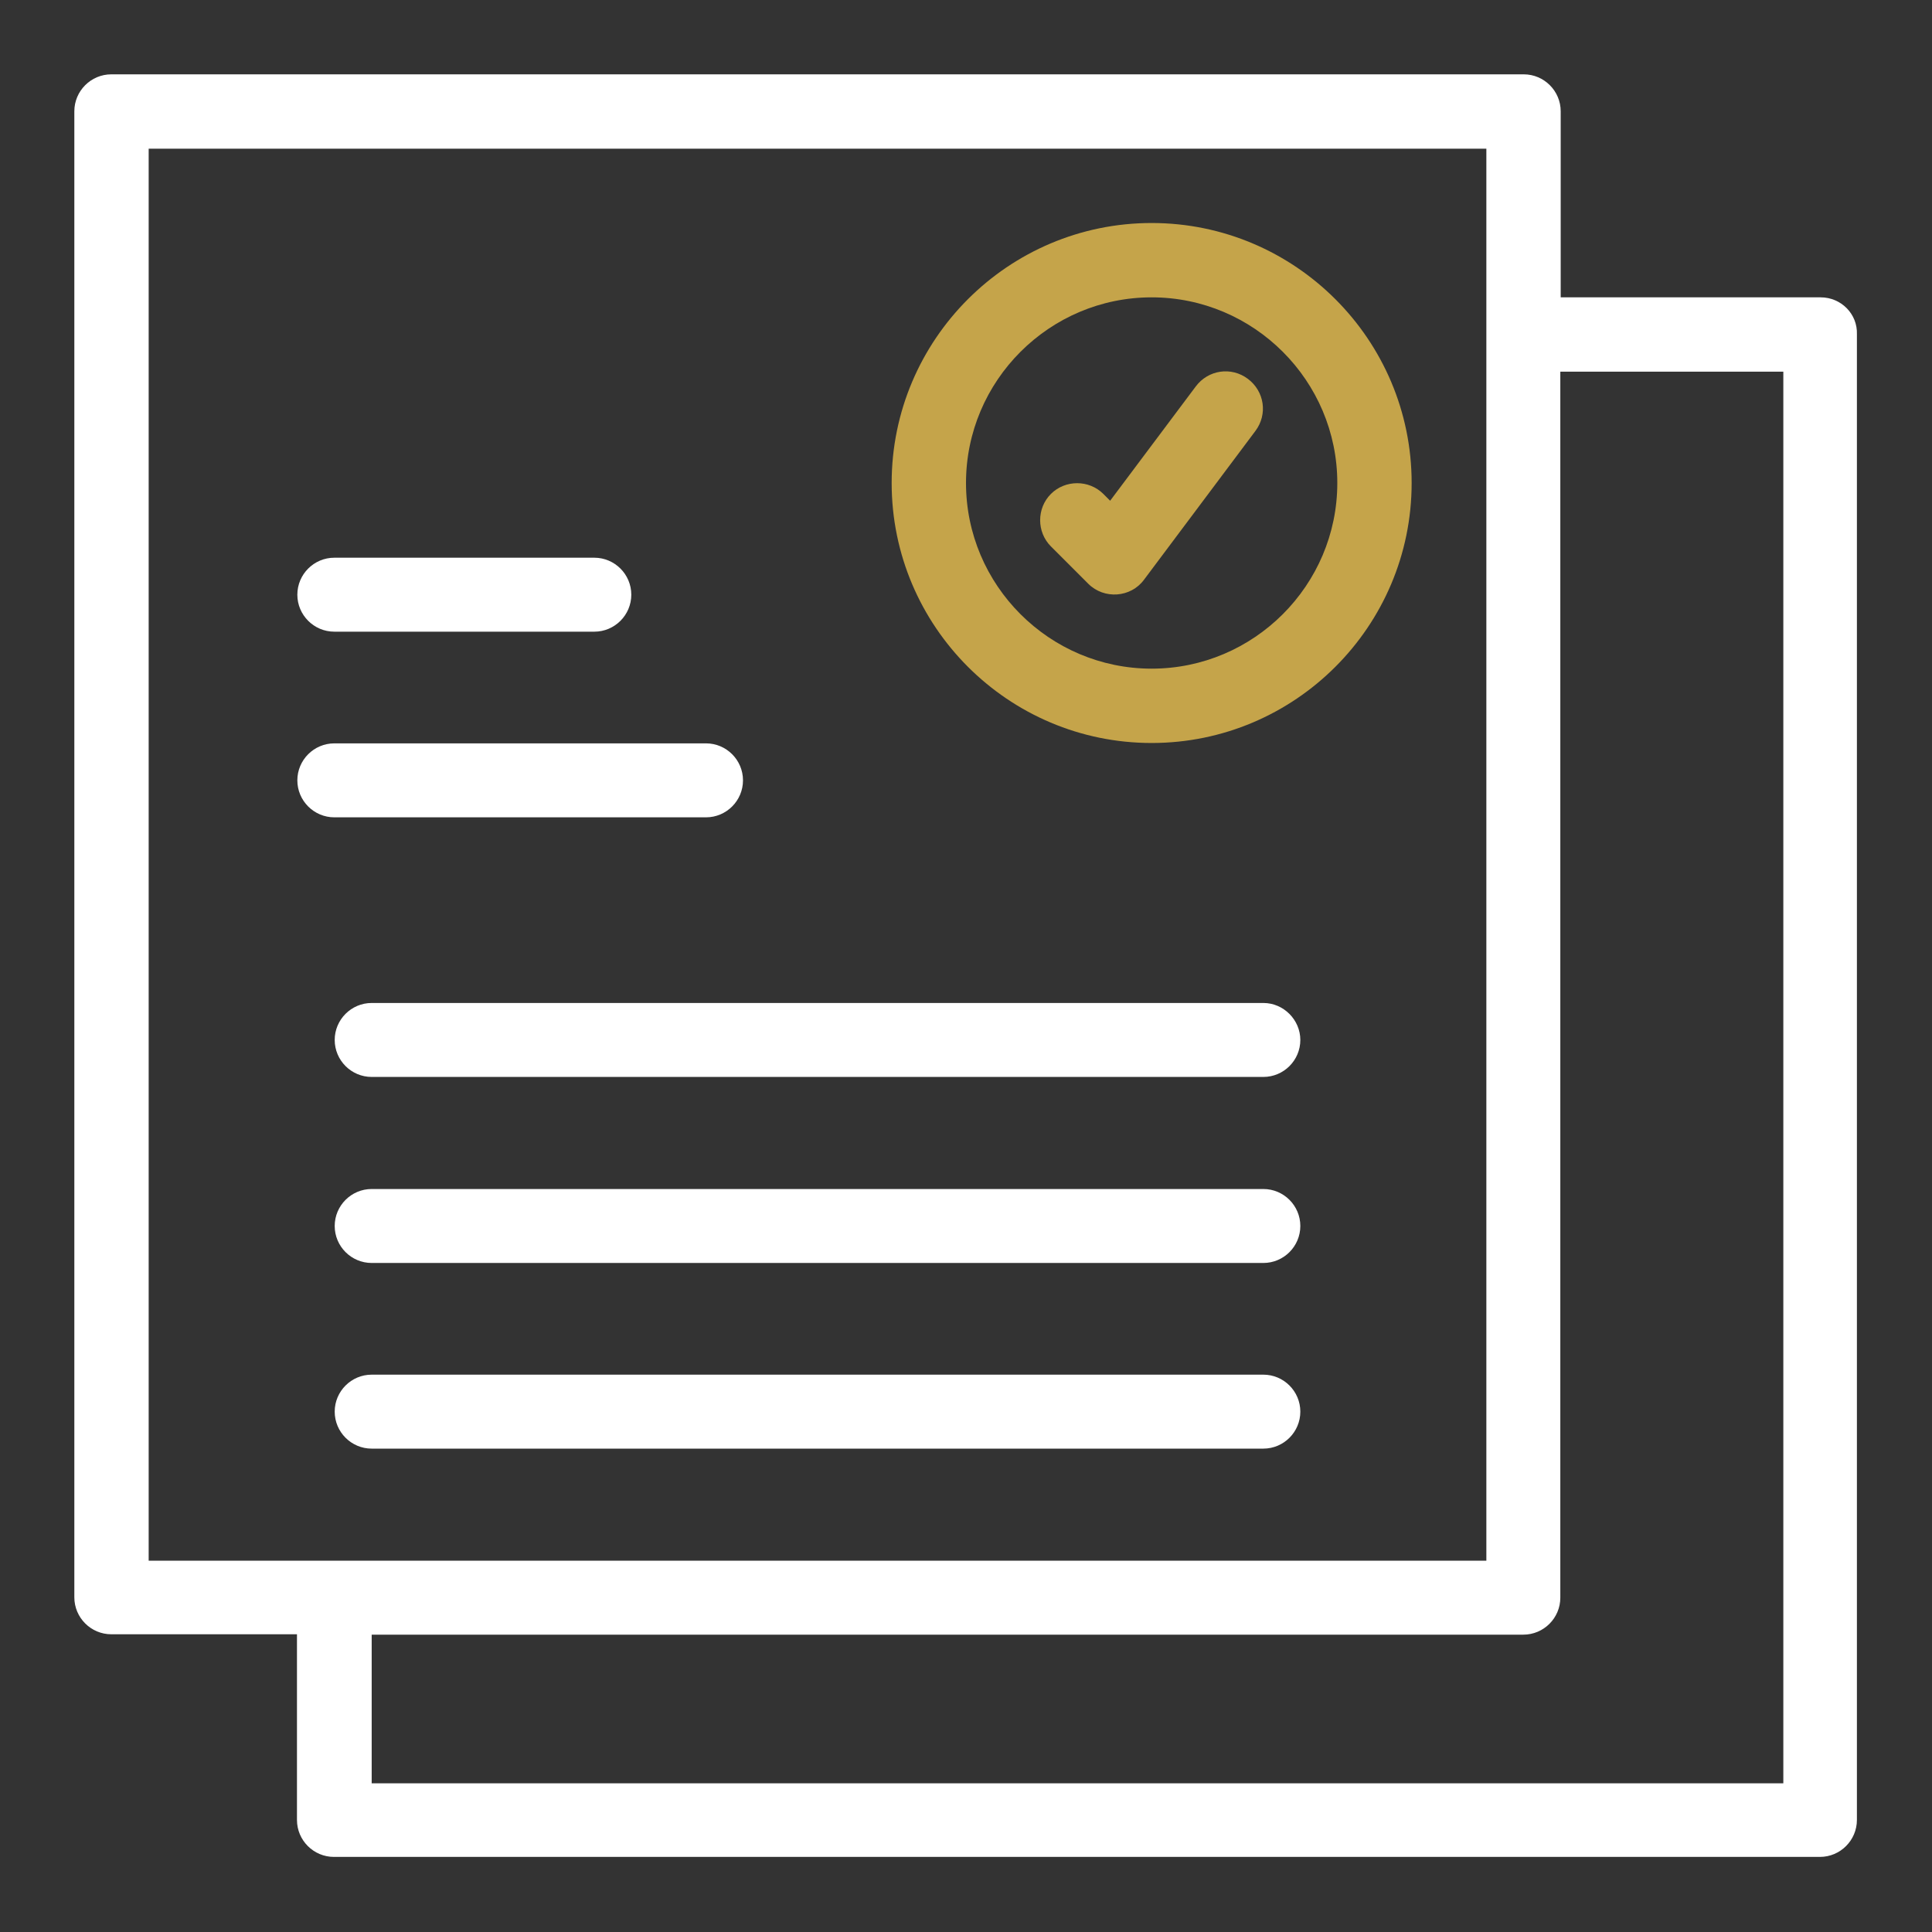
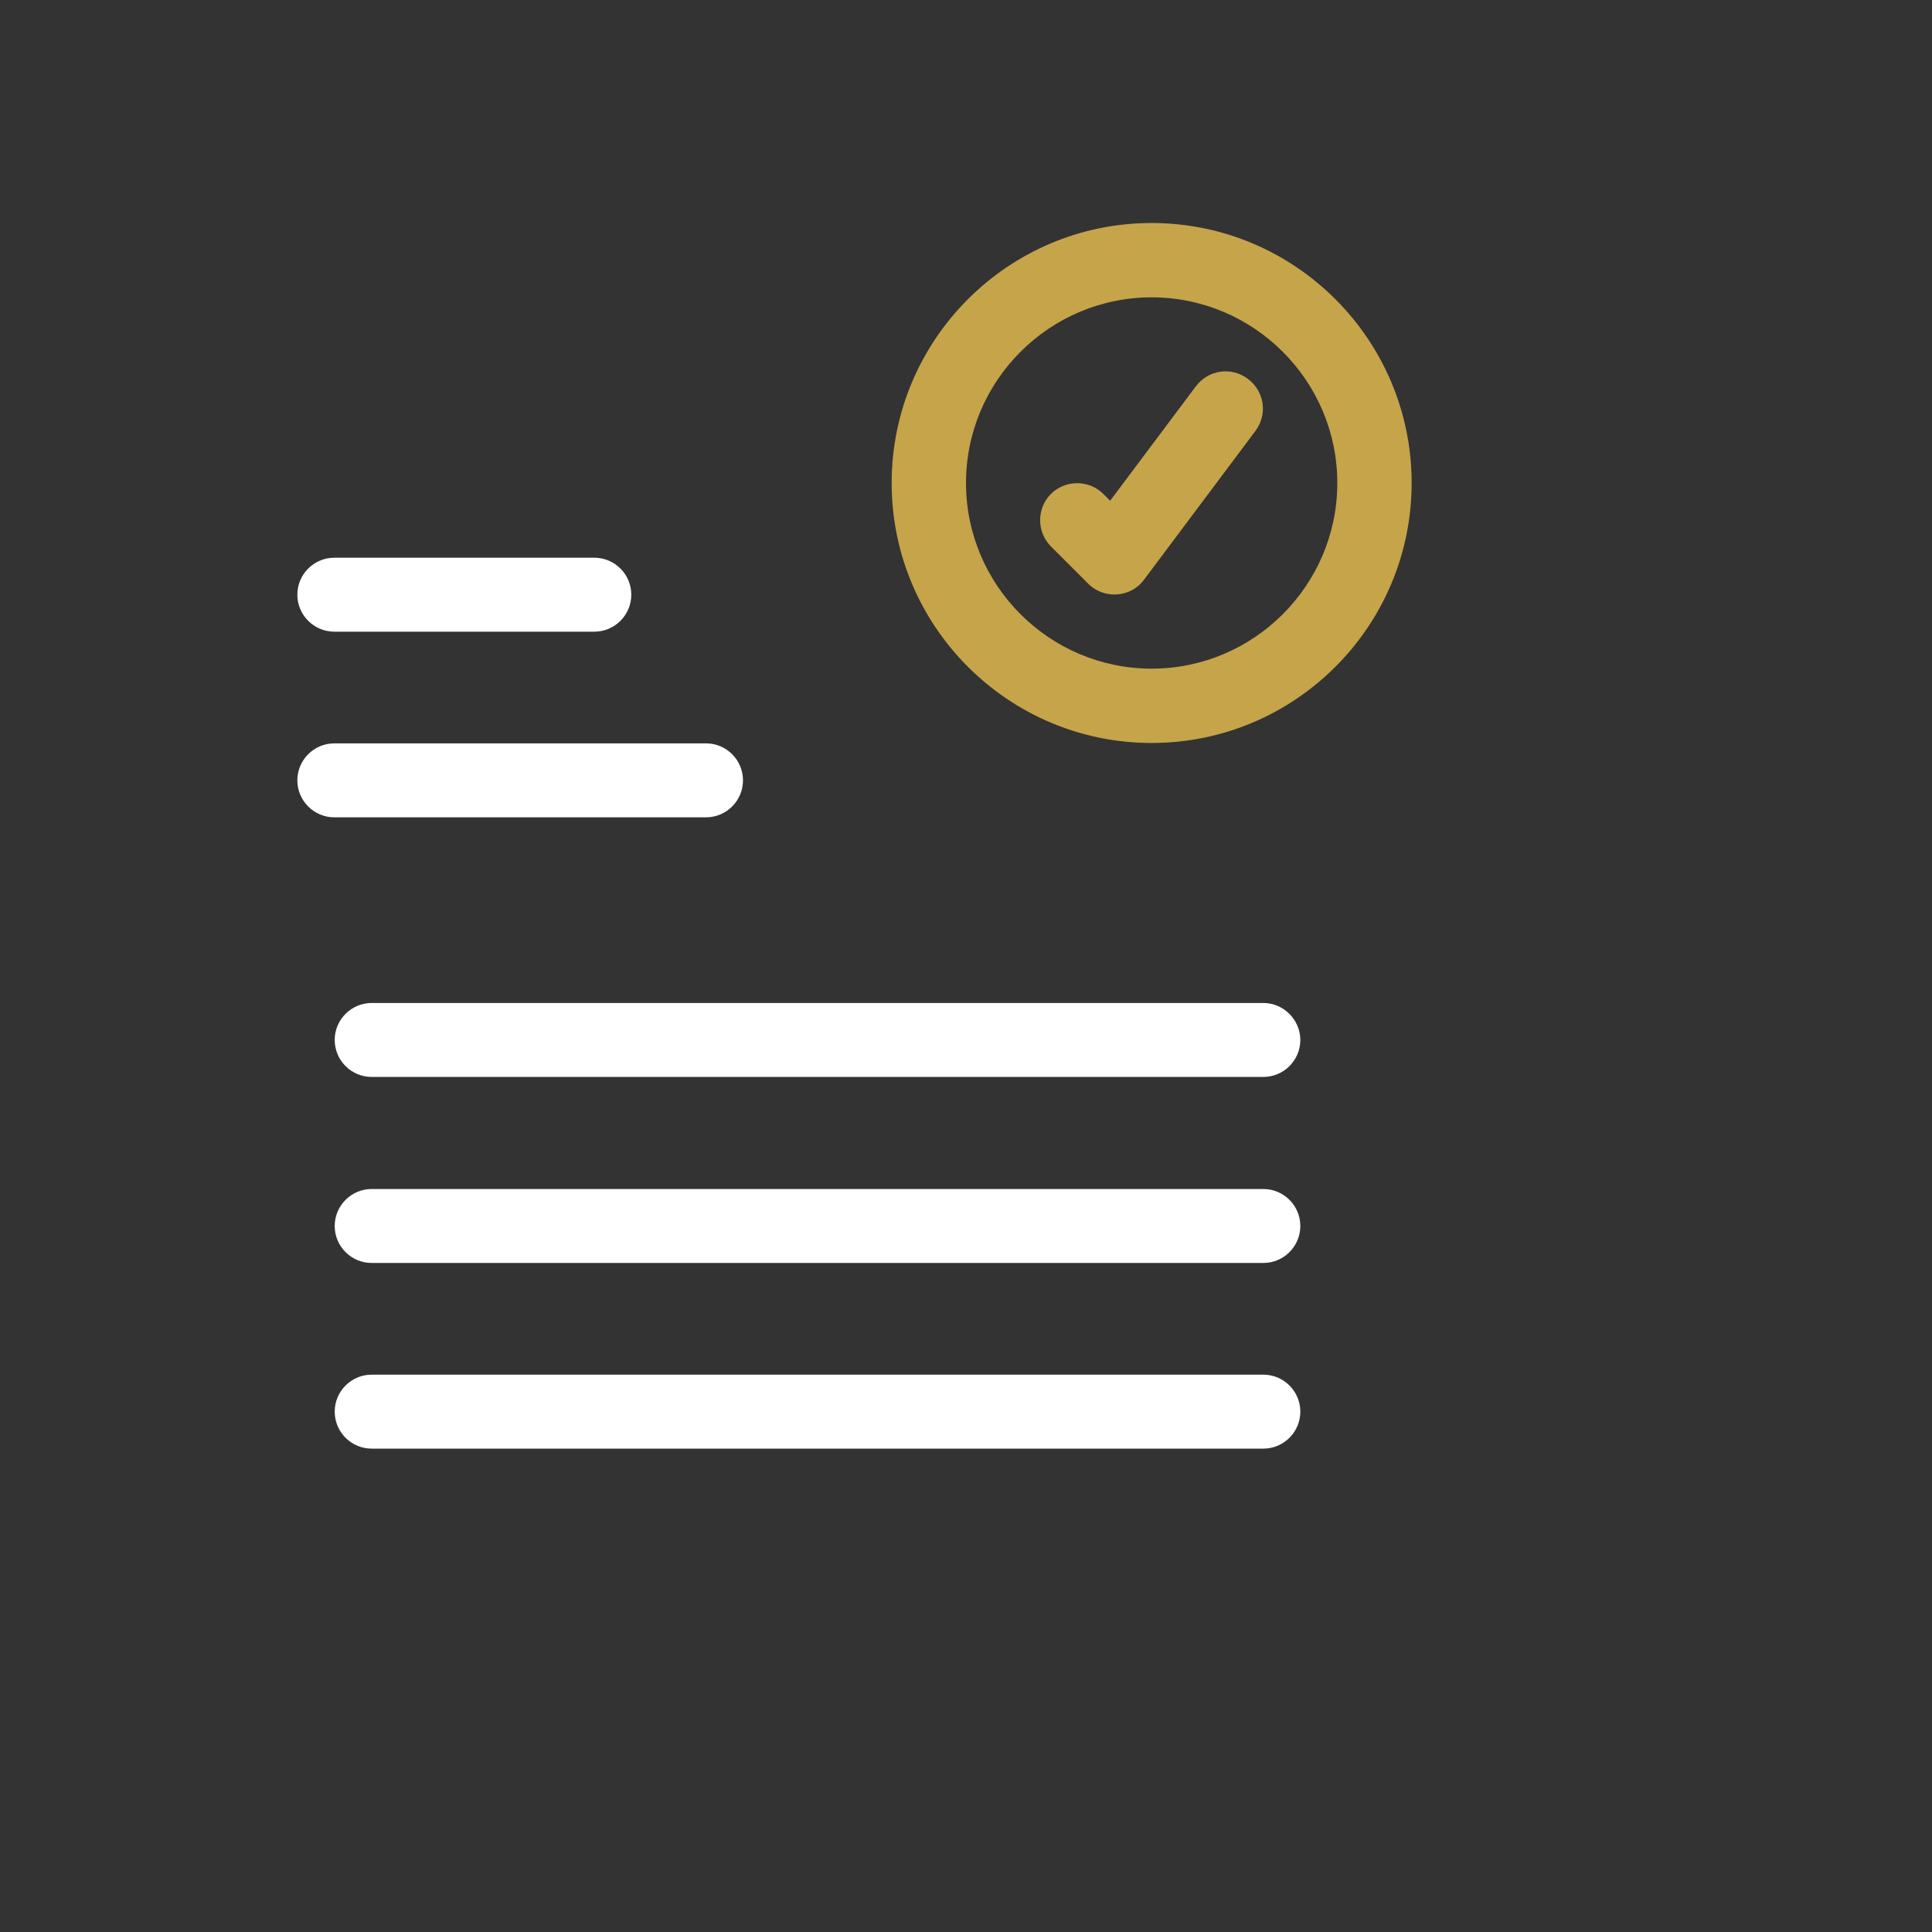
<svg xmlns="http://www.w3.org/2000/svg" version="1.1" id="Слой_1" x="0px" y="0px" viewBox="0 0 512 512" style="enable-background:new 0 0 512 512;" xml:space="preserve">
  <rect x="0" y="0" width="512" height="512" fill="#333333" stroke="none" />
  <style type="text/css">
	.st0{fill:#FFFFFF;}
	.st1{fill:#C5A44A;}
</style>
  <g id="_x35_27_x2C__Customs_x2C__Delivery_x2C__Document_x2C__Duty_x2C__Logistics_x2C_">
    <g>
-       <path class="st0" d="M482.5,78.8h-68.9V29.5c0-5.4-4.4-9.8-9.8-9.8H29.5c-5.4,0-9.8,4.4-9.8,9.8v393.8c0,5.4,4.4,9.8,9.8,9.8h49.2    v49.2c0,5.4,4.4,9.8,9.8,9.8h393.8c5.4,0,9.8-4.4,9.8-9.8V88.6C492.3,83.2,487.9,78.8,482.5,78.8z M39.4,39.4h354.5v374.2H39.4    V39.4z M472.6,472.6H98.5v-39.4h305.2c5.4,0,9.8-4.4,9.8-9.8V98.5h59.1V472.6z" />
      <path class="st1" d="M305.2,196.9c38,0,68.9-30.9,68.9-68.9s-30.9-68.9-68.9-68.9S236.3,90,236.3,128S267.2,196.9,305.2,196.9z     M305.2,78.8c27.1,0,49.2,22.1,49.2,49.2s-22.1,49.2-49.2,49.2S256,155.1,256,128S278.1,78.8,305.2,78.8z" />
      <path class="st1" d="M288.4,154.7c4.2,4.2,11.3,3.7,14.8-1.1l29.5-39.4c3.3-4.4,2.4-10.5-2-13.8c-4.4-3.3-10.5-2.4-13.8,2    l-22.7,30.3l-1.8-1.8c-3.8-3.8-10.1-3.8-13.9,0c-3.8,3.8-3.8,10.1,0,13.9L288.4,154.7z" />
      <path class="st0" d="M187.1,216.6c5.4,0,9.8-4.4,9.8-9.8c0-5.4-4.4-9.8-9.8-9.8H88.6c-5.4,0-9.8,4.4-9.8,9.8    c0,5.4,4.4,9.8,9.8,9.8H187.1z" />
      <path class="st0" d="M88.6,167.4h68.9c5.4,0,9.8-4.4,9.8-9.8c0-5.4-4.4-9.8-9.8-9.8H88.6c-5.4,0-9.8,4.4-9.8,9.8    C78.8,163,83.2,167.4,88.6,167.4z" />
      <path class="st0" d="M334.8,265.8H98.5c-5.4,0-9.8,4.4-9.8,9.8c0,5.4,4.4,9.8,9.8,9.8h236.3c5.4,0,9.8-4.4,9.8-9.8    C344.6,270.3,340.2,265.8,334.8,265.8z" />
      <path class="st0" d="M334.8,315.1H98.5c-5.4,0-9.8,4.4-9.8,9.8c0,5.4,4.4,9.8,9.8,9.8h236.3c5.4,0,9.8-4.4,9.8-9.8    C344.6,319.5,340.2,315.1,334.8,315.1z" />
      <path class="st0" d="M334.8,364.3H98.5c-5.4,0-9.8,4.4-9.8,9.8s4.4,9.8,9.8,9.8h236.3c5.4,0,9.8-4.4,9.8-9.8    S340.2,364.3,334.8,364.3z" />
    </g>
  </g>
</svg>